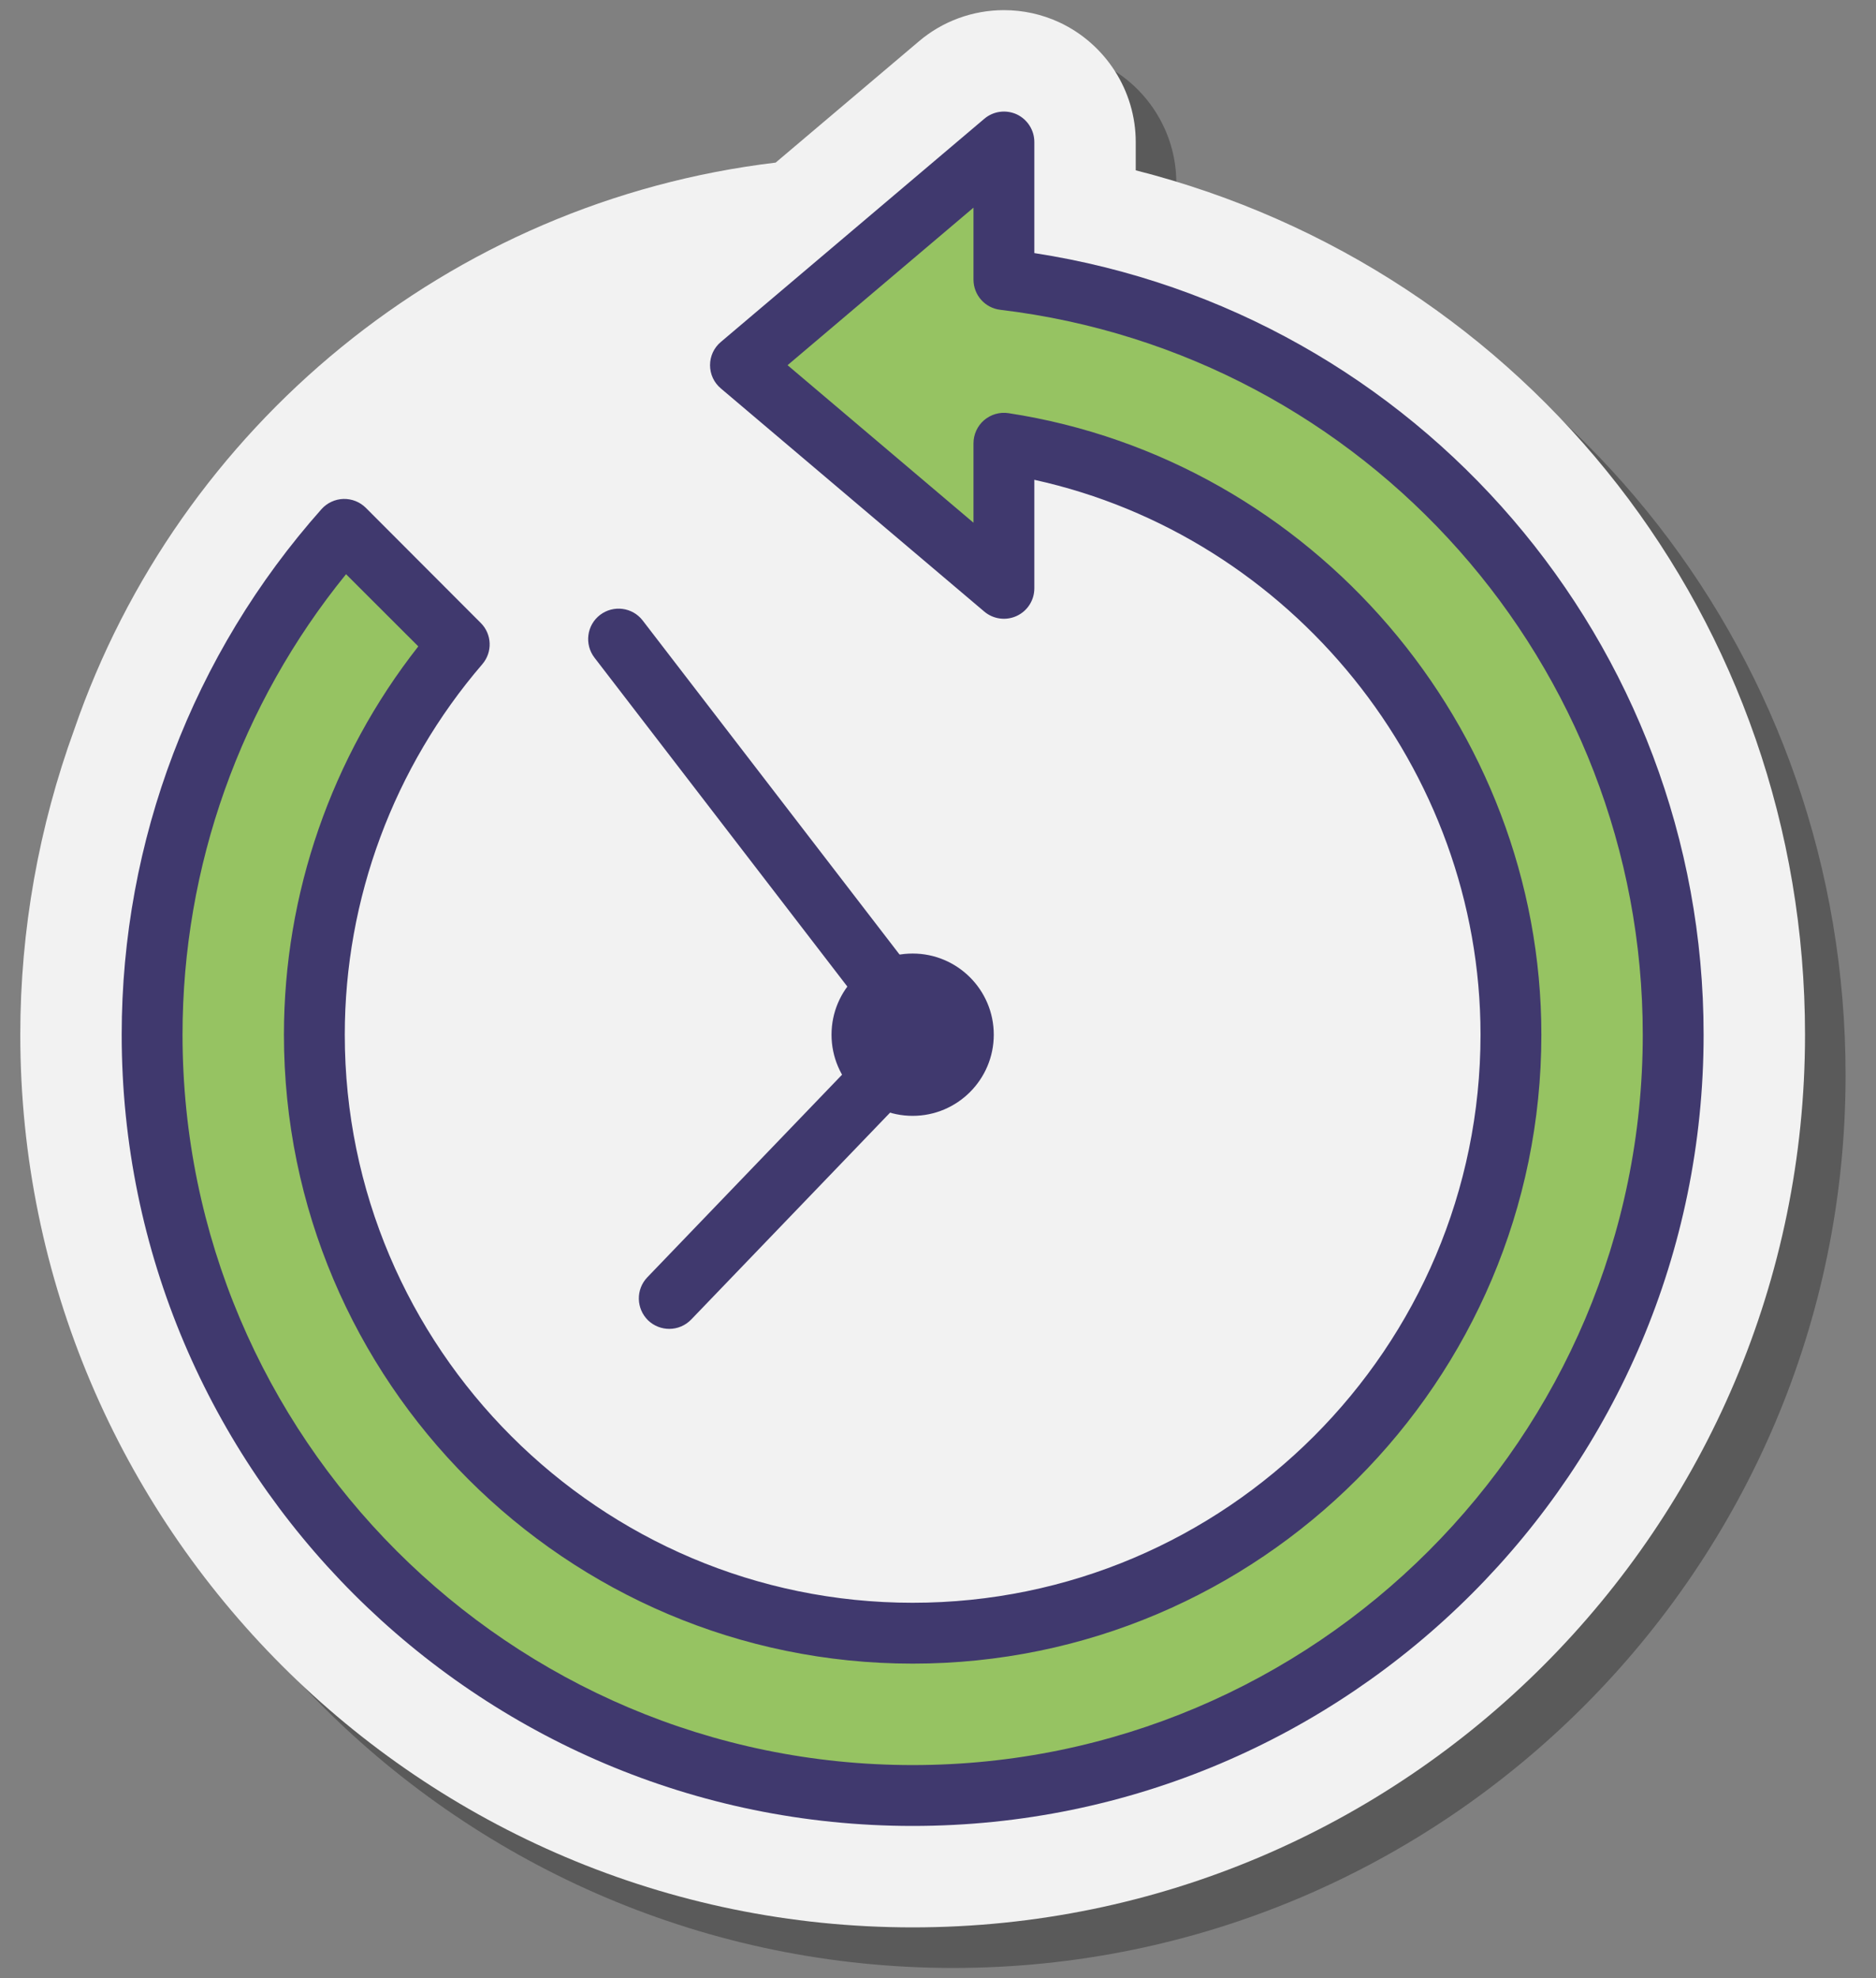
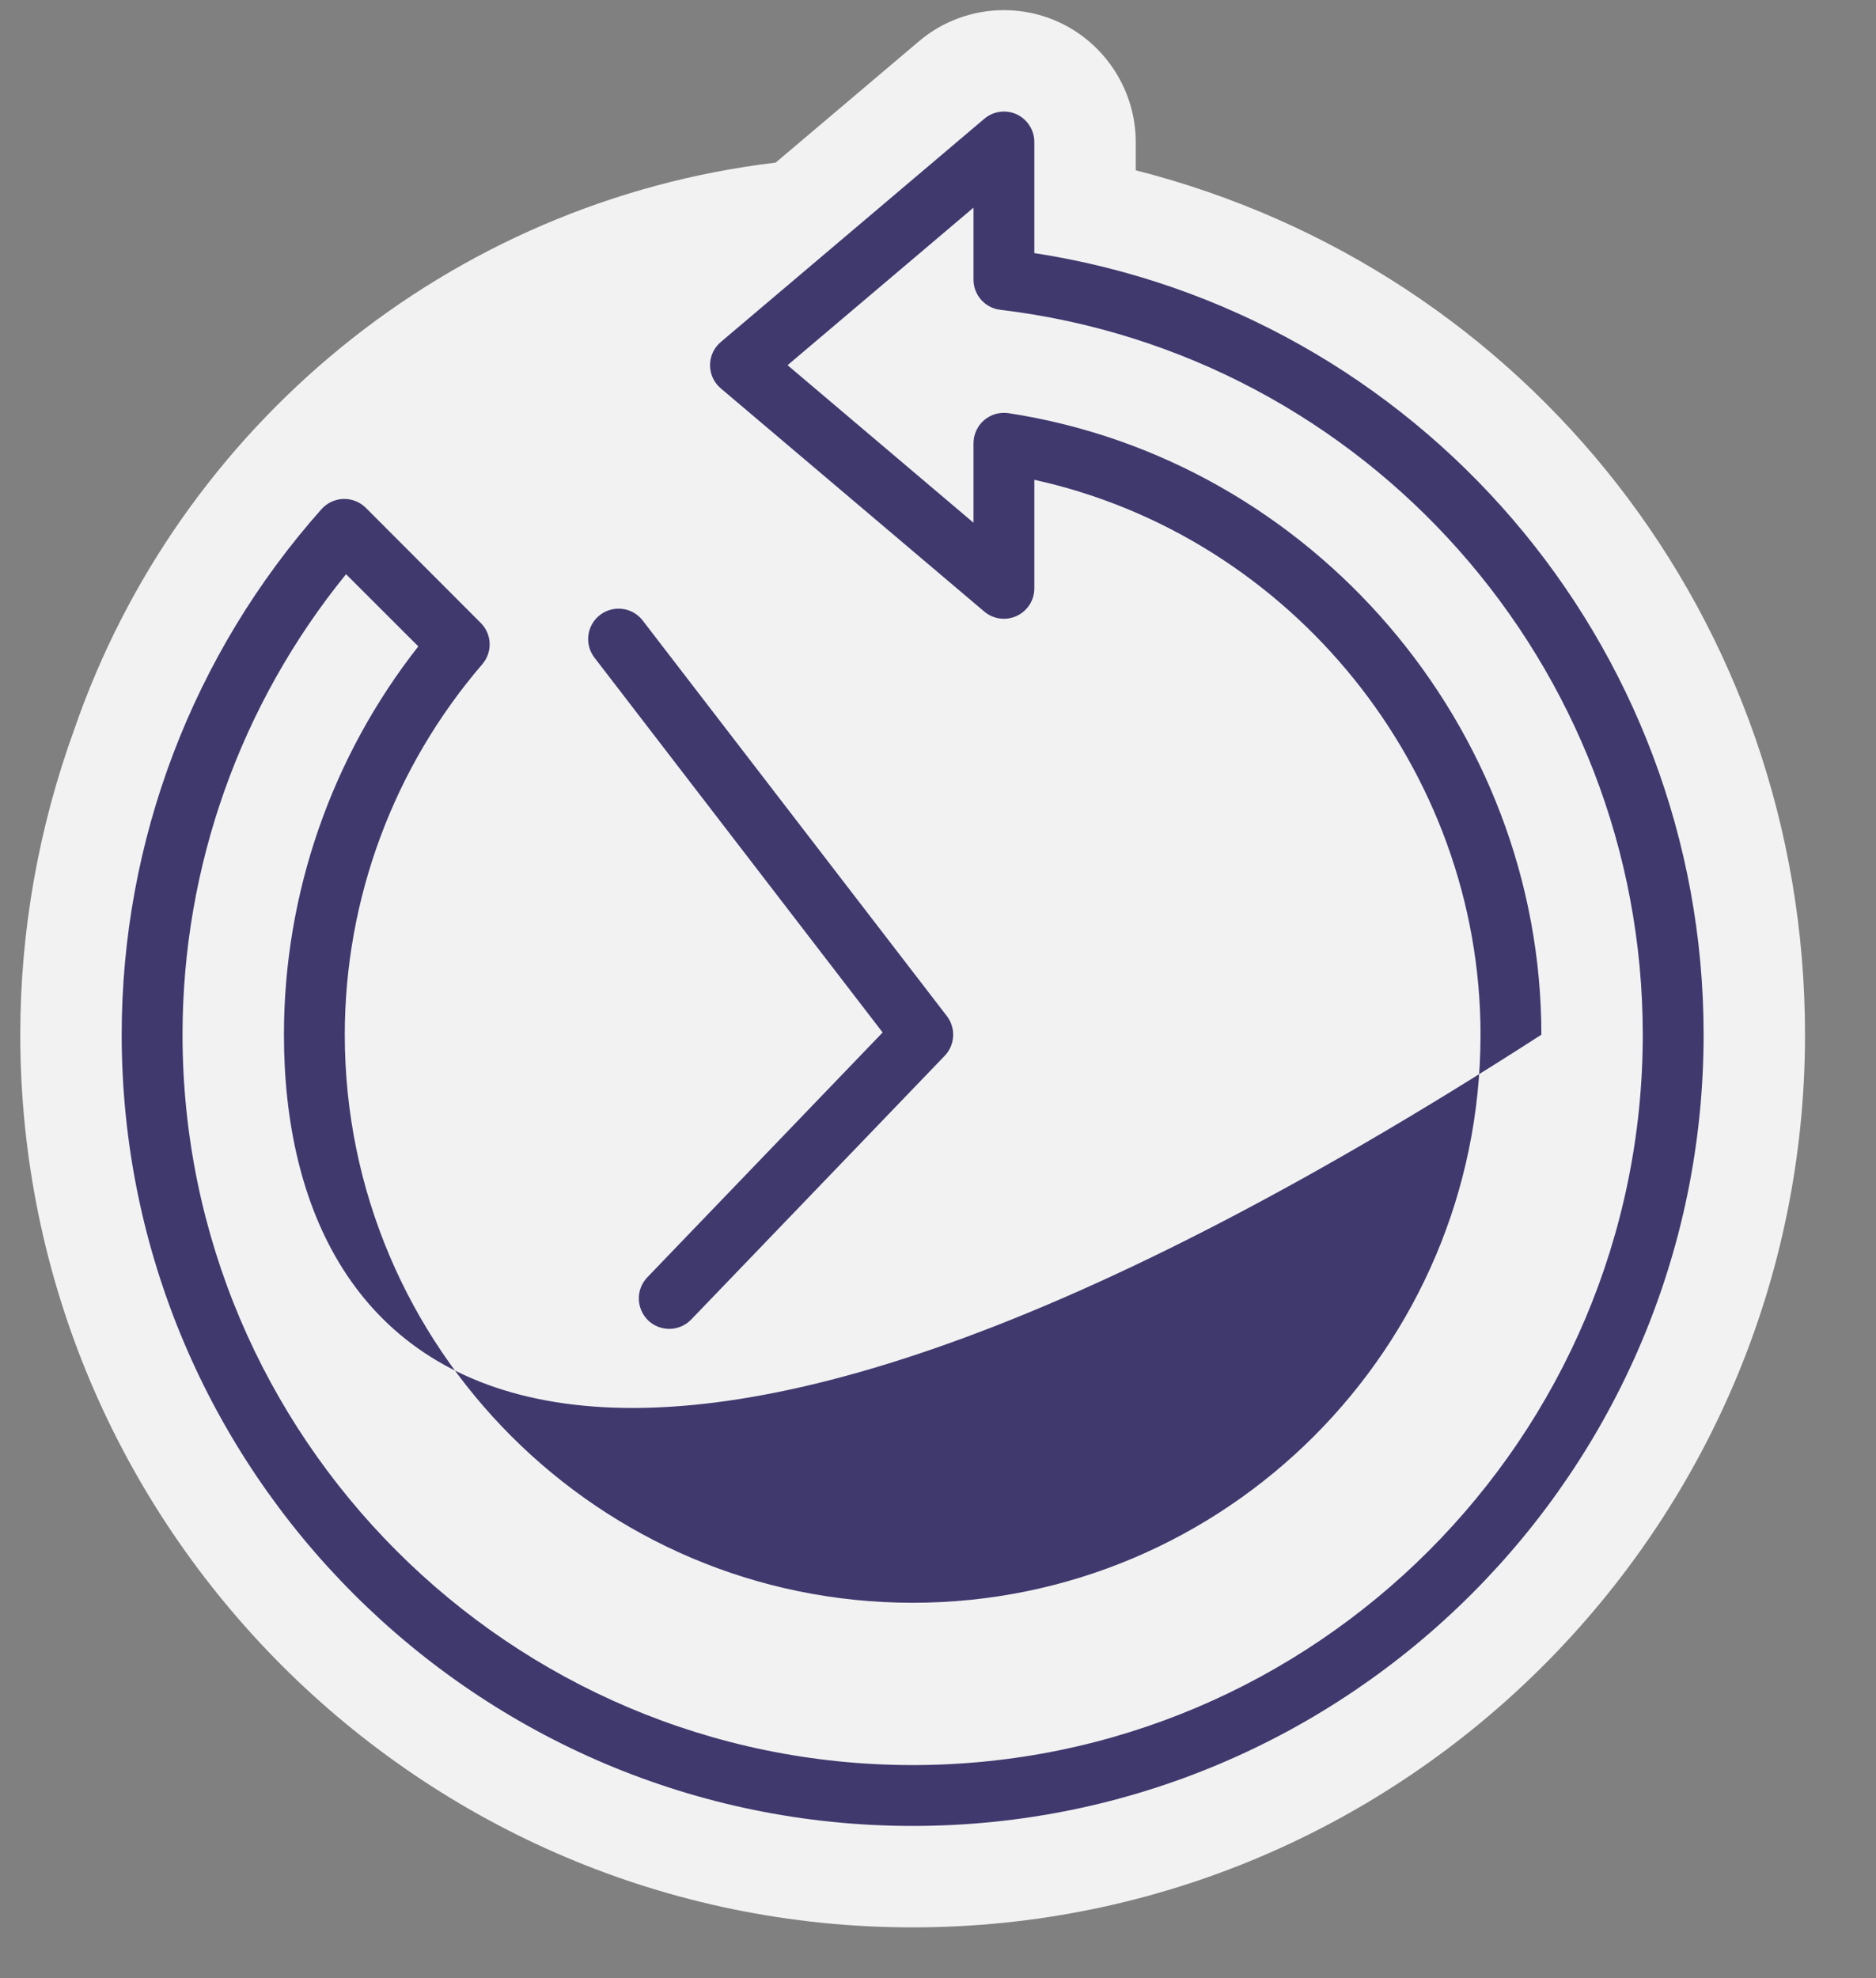
<svg xmlns="http://www.w3.org/2000/svg" width="37" height="39" viewBox="0 0 37 39" fill="none">
  <rect x="0" y="0" width="37" height="39" fill="#808080" stroke="none" />
-   <path d="M18.8 38.8C9.096 38.8 1.2 30.904 1.2 21.2C1.2 16.885 2.779 12.733 5.648 9.508C6.123 8.975 6.804 8.658 7.515 8.637H7.6C8.29 8.637 8.94 8.908 9.431 9.402L11.696 11.667C12.654 12.623 12.713 14.175 11.829 15.202C10.392 16.871 9.6 19 9.6 21.2C9.6 26.273 13.727 30.4 18.8 30.4C23.873 30.4 28 26.273 28 21.2C28 17.76 26.044 14.65 23.108 13.077C22.91 13.808 22.398 14.431 21.696 14.758C21.344 14.919 20.977 15 20.6 15C19.985 15 19.39 14.781 18.921 14.385L13.725 9.983C13.14 9.49 12.804 8.767 12.804 8C12.804 7.233 13.14 6.51 13.725 6.015L18.921 1.617C19.387 1.219 19.985 1 20.6 1C20.979 1 21.346 1.081 21.692 1.24C22.608 1.667 23.2 2.592 23.2 3.6V4.158C30.944 6.125 36.4 13.04 36.4 21.2C36.4 30.904 28.504 38.8 18.8 38.8Z" fill="black" fill-opacity="0.3" />
  <path d="M16.473 20.365C16.473 21.223 17.177 21.927 18.035 21.927C18.896 21.927 19.6 21.223 19.6 20.365C19.6 19.504 18.896 18.8 18.035 18.8C17.177 18.8 16.473 19.504 16.473 20.365Z" fill="black" />
  <path d="M17.254 20.365C17.254 20.833 17.567 21.146 18.035 21.146C18.506 21.146 18.819 20.833 18.819 20.365C18.819 19.894 18.506 19.581 18.035 19.581C17.567 19.581 17.254 19.894 17.254 20.365Z" fill="#8BC34A" />
  <path d="M22.4 3.358V2.8C22.4 1.792 21.808 0.867 20.892 0.44C20.548 0.281 20.179 0.2 19.8 0.2C19.185 0.2 18.587 0.419 18.121 0.817L15.298 3.206C8.844 3.977 3.519 8.417 1.465 14.381C0.769 16.294 0.4 18.327 0.4 20.4C0.4 30.104 8.296 38 18 38C27.704 38 35.6 30.104 35.6 20.4C35.6 12.24 30.144 5.325 22.4 3.358Z" fill="#F2F2F2" />
  <path d="M13.2 26.2C13.05 26.2 12.9 26.144 12.783 26.033C12.546 25.802 12.537 25.423 12.767 25.183L17.408 20.356L11.725 12.967C11.523 12.704 11.571 12.327 11.833 12.125C12.096 11.923 12.473 11.971 12.675 12.233L18.675 20.033C18.856 20.269 18.837 20.602 18.633 20.815L13.633 26.015C13.515 26.137 13.358 26.2 13.2 26.2Z" fill="#40396E" />
-   <path d="M19.8 5.513V2.8L14.604 7.2L19.8 11.6V8.74C25.462 9.606 29.8 14.496 29.8 20.4C29.8 26.917 24.517 32.2 18 32.2C11.483 32.2 6.2 26.917 6.2 20.4C6.2 17.458 7.279 14.771 9.058 12.704L6.79 10.438C4.433 13.088 3 16.575 3 20.4C3 28.685 9.715 35.4 18 35.4C26.285 35.4 33 28.685 33 20.4C33 12.725 27.235 6.402 19.8 5.513Z" fill="#96C362" />
-   <path d="M19.6 20.4C19.6 21.283 18.883 22 18 22C17.117 22 16.4 21.283 16.4 20.4C16.4 19.517 17.117 18.8 18 18.8C18.883 18.8 19.6 19.517 19.6 20.4Z" fill="#40396E" />
-   <path d="M18 36C9.398 36 2.4 29.002 2.4 20.4C2.4 16.577 3.8 12.896 6.342 10.037C6.452 9.915 6.608 9.842 6.773 9.837C6.94 9.833 7.098 9.896 7.215 10.012L9.481 12.281C9.704 12.502 9.717 12.858 9.512 13.096C7.765 15.127 6.8 17.721 6.8 20.4C6.8 26.575 11.825 31.6 18 31.6C24.175 31.6 29.2 26.575 29.2 20.4C29.2 15.154 25.462 10.571 20.4 9.46V11.6C20.4 11.833 20.265 12.046 20.052 12.144C19.84 12.242 19.59 12.208 19.413 12.058L14.217 7.658C14.081 7.544 14.004 7.377 14.004 7.2C14.004 7.023 14.081 6.856 14.217 6.742L19.413 2.342C19.592 2.19 19.84 2.158 20.052 2.254C20.265 2.354 20.4 2.567 20.4 2.8V4.99C27.962 6.154 33.6 12.688 33.6 20.4C33.6 29.002 26.602 36 18 36ZM6.825 11.321C4.742 13.883 3.6 17.083 3.6 20.4C3.6 28.34 10.06 34.8 18 34.8C25.94 34.8 32.4 28.34 32.4 20.4C32.4 13.117 26.952 6.973 19.729 6.108C19.427 6.073 19.2 5.817 19.2 5.512V4.094L15.533 7.2L19.2 10.306V8.74C19.2 8.565 19.277 8.398 19.408 8.285C19.542 8.171 19.717 8.119 19.892 8.146C25.881 9.065 30.4 14.331 30.4 20.4C30.4 27.238 24.837 32.8 18 32.8C11.162 32.8 5.6 27.238 5.6 20.4C5.6 17.621 6.537 14.923 8.25 12.744L6.825 11.321Z" fill="#40396E" />
+   <path d="M18 36C9.398 36 2.4 29.002 2.4 20.4C2.4 16.577 3.8 12.896 6.342 10.037C6.452 9.915 6.608 9.842 6.773 9.837C6.94 9.833 7.098 9.896 7.215 10.012L9.481 12.281C9.704 12.502 9.717 12.858 9.512 13.096C7.765 15.127 6.8 17.721 6.8 20.4C6.8 26.575 11.825 31.6 18 31.6C24.175 31.6 29.2 26.575 29.2 20.4C29.2 15.154 25.462 10.571 20.4 9.46V11.6C20.4 11.833 20.265 12.046 20.052 12.144C19.84 12.242 19.59 12.208 19.413 12.058L14.217 7.658C14.081 7.544 14.004 7.377 14.004 7.2C14.004 7.023 14.081 6.856 14.217 6.742L19.413 2.342C19.592 2.19 19.84 2.158 20.052 2.254C20.265 2.354 20.4 2.567 20.4 2.8V4.99C27.962 6.154 33.6 12.688 33.6 20.4C33.6 29.002 26.602 36 18 36ZM6.825 11.321C4.742 13.883 3.6 17.083 3.6 20.4C3.6 28.34 10.06 34.8 18 34.8C25.94 34.8 32.4 28.34 32.4 20.4C32.4 13.117 26.952 6.973 19.729 6.108C19.427 6.073 19.2 5.817 19.2 5.512V4.094L15.533 7.2L19.2 10.306V8.74C19.2 8.565 19.277 8.398 19.408 8.285C19.542 8.171 19.717 8.119 19.892 8.146C25.881 9.065 30.4 14.331 30.4 20.4C11.162 32.8 5.6 27.238 5.6 20.4C5.6 17.621 6.537 14.923 8.25 12.744L6.825 11.321Z" fill="#40396E" />
</svg>